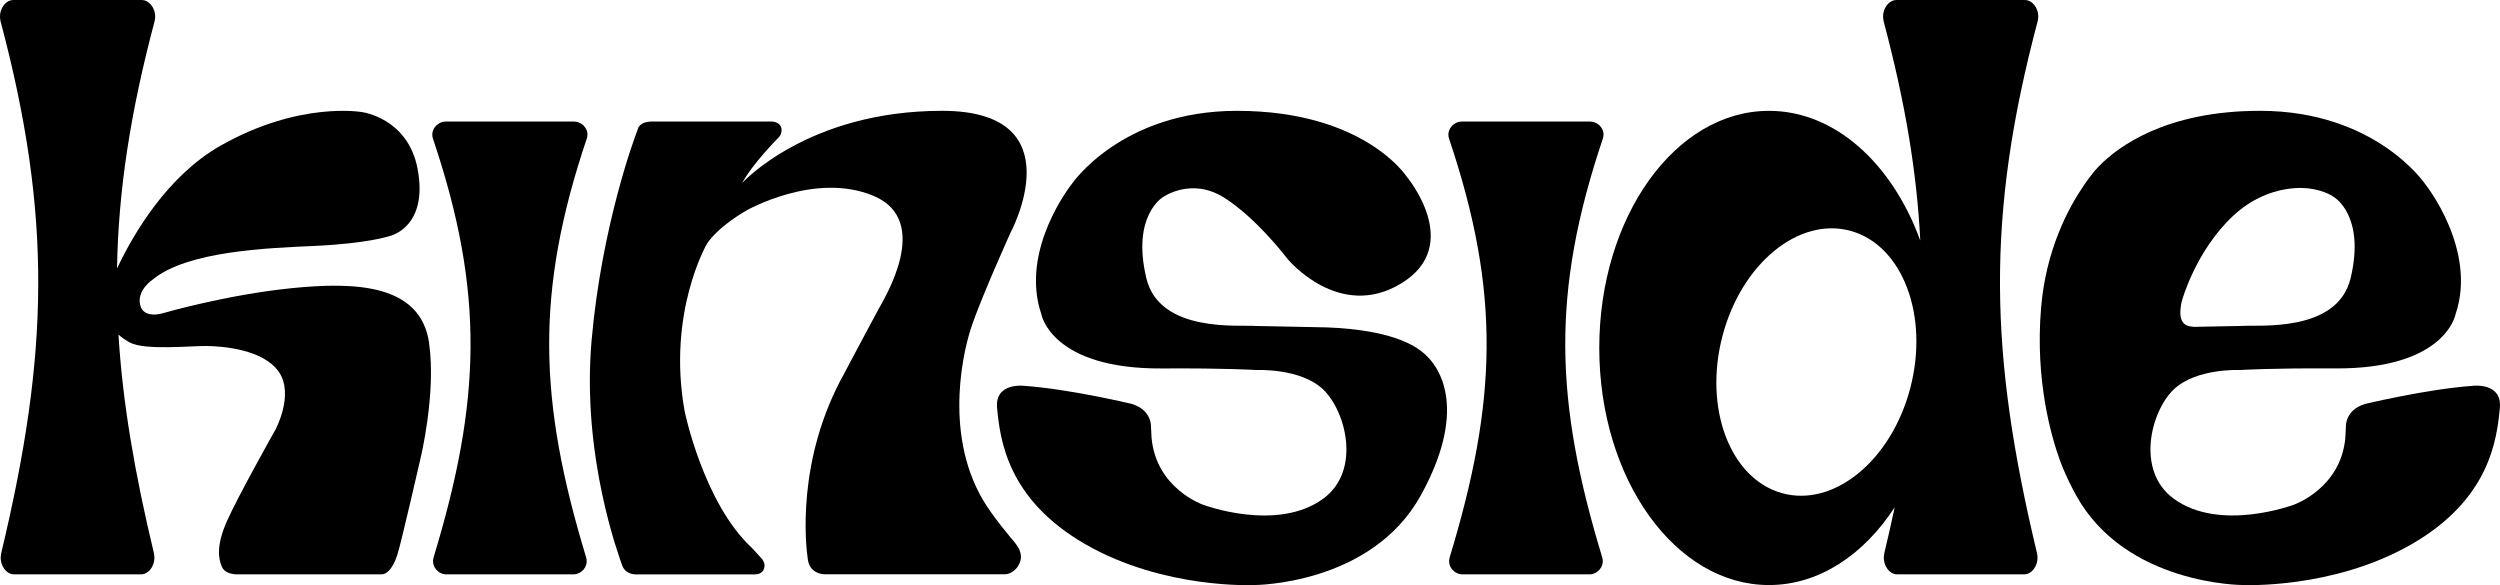
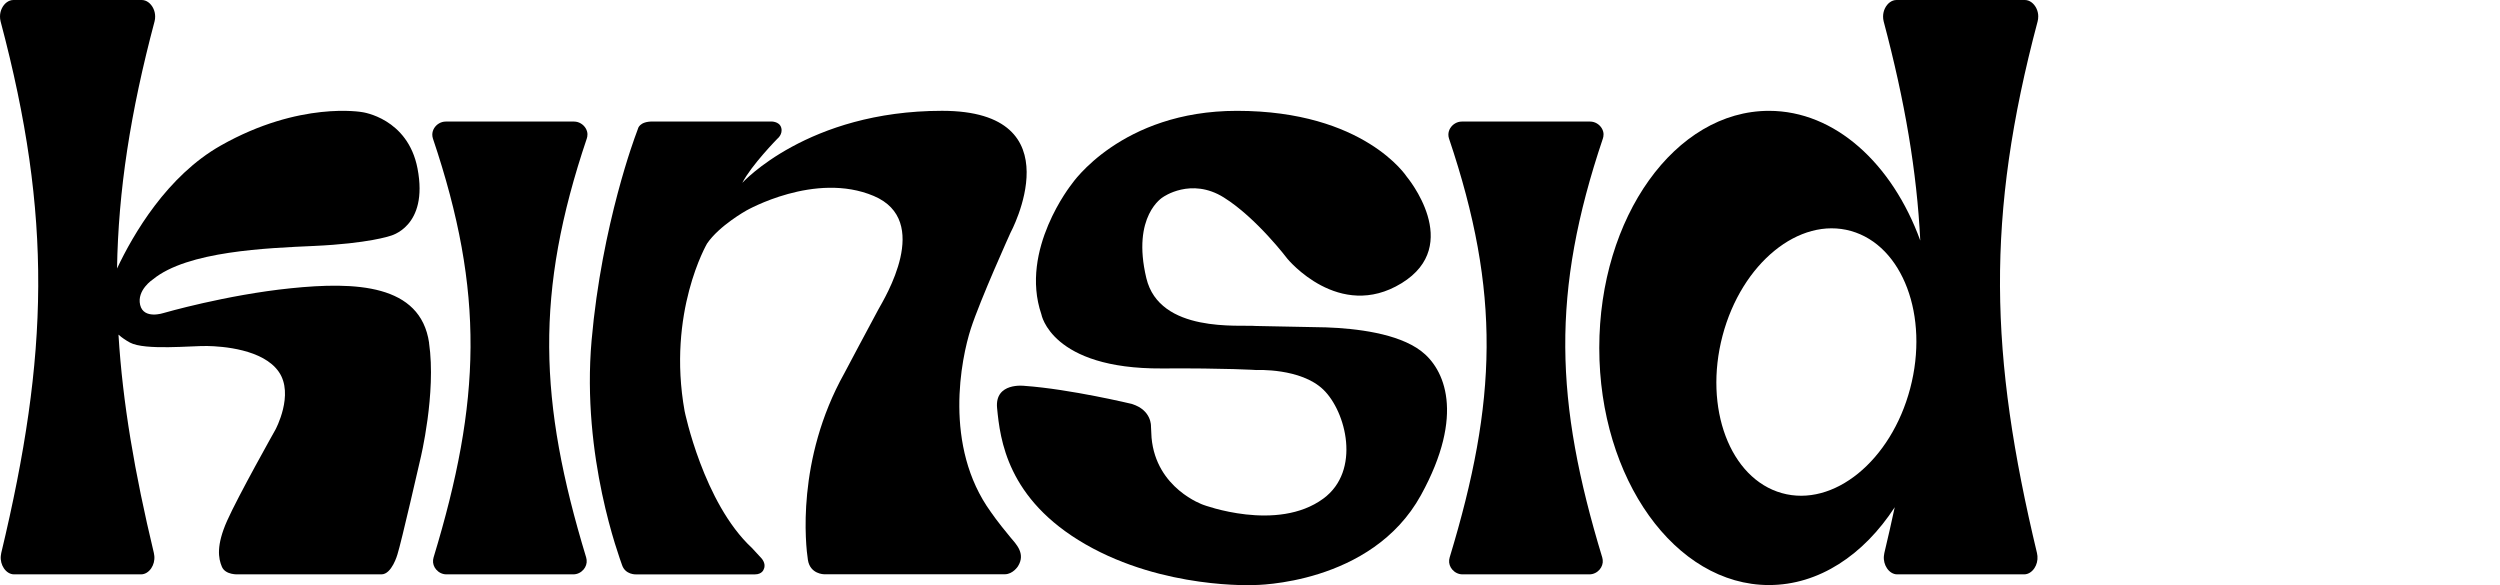
<svg xmlns="http://www.w3.org/2000/svg" fill="none" viewBox="0 0 1820 426" height="426" width="1820">
  <path fill="black" d="M427.689 97.957C427.689 96.283 427.186 94.703 426.318 93.287C424.581 90.48 421.427 88.499 417.907 88.499H324.498C320.978 88.499 317.824 90.48 316.087 93.287C315.219 94.679 314.739 96.283 314.716 97.934C314.716 98.877 314.83 99.844 315.15 100.812C353.021 213.087 350.187 292.104 315.63 405.865C315.447 406.455 315.356 407.021 315.287 407.611C314.99 410.205 315.881 412.682 317.504 414.592C319.31 416.715 321.984 418.13 324.955 418.13H417.404C420.375 418.13 423.049 416.715 424.855 414.592C426.478 412.682 427.369 410.182 427.072 407.587C427.003 407.021 426.912 406.431 426.729 405.842C392.172 292.104 389.338 213.087 427.209 100.788C427.529 99.821 427.666 98.877 427.643 97.934L427.689 97.957Z" />
  <path fill="black" d="M1167.4 97.957C1167.4 96.283 1166.89 94.703 1166.02 93.287C1164.29 90.48 1161.13 88.499 1157.61 88.499H1064.2C1060.69 88.499 1057.53 90.48 1055.79 93.287C1054.93 94.679 1054.45 96.283 1054.42 97.934C1054.42 98.877 1054.54 99.844 1054.86 100.812C1092.73 213.087 1089.89 292.104 1055.34 405.865C1055.15 406.455 1055.06 407.021 1054.99 407.611C1054.7 410.205 1055.59 412.682 1057.21 414.592C1059.02 416.715 1061.69 418.13 1064.66 418.13H1157.11C1160.08 418.13 1162.76 416.715 1164.56 414.592C1166.18 412.682 1167.08 410.182 1166.78 407.587C1166.71 407.021 1166.62 406.431 1166.44 405.842C1131.88 292.104 1129.05 213.087 1166.92 100.788C1167.24 99.821 1167.37 98.877 1167.35 97.934L1167.4 97.957Z" />
  <path fill="black" d="M312.385 249.6C306.122 206.695 258.629 205.044 211.685 209.856C164.74 214.644 119.167 227.853 119.167 227.853C119.167 227.853 104.585 232.806 102.026 221.979C99.466 211.153 111.282 203.416 111.282 203.416C136.491 182.73 194.612 180.607 228.643 179.051C268.389 177.234 283.861 171.786 283.861 171.786C283.861 171.786 312.179 165.488 303.951 122.654C296.889 85.905 263.68 81.635 263.68 81.635C263.68 81.635 218.404 73.333 160.763 105.93C121.635 128.055 96.997 170.488 85.204 195.467C86.118 138.858 94.918 81.777 112.516 15.591C112.836 14.388 112.973 13.162 112.95 11.982C112.95 9.883 112.448 7.831 111.579 6.062C109.842 2.5 106.688 0 103.168 0H9.782C6.262 0 3.085 2.5 1.371 6.062C0.503 7.831 0 9.859 0 11.959C0 13.162 0.114 14.365 0.434 15.591C38.305 158.034 35.471 258.257 0.914 402.563C0.731 403.294 0.64 404.049 0.571 404.78C0.274 408.059 1.166 411.22 2.788 413.649C4.594 416.362 7.268 418.131 10.239 418.131H102.688C105.66 418.131 108.334 416.338 110.139 413.649C111.762 411.22 112.653 408.059 112.356 404.78C112.288 404.049 112.196 403.318 112.013 402.563C98.049 344.279 89.272 293.213 86.255 243.609C88.861 245.92 91.741 247.855 94.643 249.411C105.454 255.214 139.554 251.699 150.707 251.888C161.883 252.077 191.595 254.223 202.977 270.711C214.359 287.174 200.554 312.719 200.554 312.719C200.554 312.719 173.219 361.309 165.289 379.212C157.358 397.115 158.912 406.431 161.54 412.611C164.146 418.72 173.357 418.131 173.357 418.131C173.357 418.131 267.931 418.131 277.691 418.131C285.256 418.131 289.324 403.648 289.324 403.648C291.998 395.511 306.1 333.877 306.1 333.877C306.1 333.877 317.687 286.302 312.339 249.6H312.385Z" />
  <path fill="black" d="M475.388 88.455H561.026C561.026 88.455 567.334 88.101 568.728 92.936C570.123 97.772 565.917 101.003 565.917 101.003C565.917 101.003 547.039 120.227 540.388 133.129C540.388 133.129 587.973 80.671 685.838 80.671C783.704 80.671 735.571 169.595 735.571 169.595C735.571 169.595 713.608 218.114 706.728 239.389C699.849 260.665 686.478 324.704 721.401 372.822C721.401 372.822 725.904 379.545 735.594 391.173C739.525 395.914 746.908 402.896 741.102 412.213C741.102 412.213 737.491 417.992 731.595 418.063C725.698 418.133 599.926 418.063 599.926 418.063C599.926 418.063 589.778 418.015 588.155 407.637C586.533 397.235 579.47 334.729 614.667 271.751C614.667 271.751 634.94 233.469 639.442 225.284C643.945 217.099 678.753 160.702 636.083 142.658C593.412 124.614 543.336 153.272 543.336 153.272C543.336 153.272 523.612 164.24 514.722 177.331C514.722 177.331 485.49 227.383 498.403 299.324C498.403 299.324 512.07 366.124 547.382 398.886L553.987 406.033C553.987 406.033 558.147 410.09 555.998 414.407C555.998 414.407 555.015 418.157 549.507 418.157C543.999 418.157 462.978 418.157 462.978 418.157C462.978 418.157 455.207 418.511 452.83 411.293C451.139 406.175 423.21 332.7 430.683 247.763C438.157 162.825 463 97.677 463 97.677L464.417 93.785C464.417 93.785 465.309 88.266 475.411 88.478L475.388 88.455Z" />
  <path fill="black" d="M1483.85 11.982C1483.85 9.883 1483.35 7.831 1482.48 6.062C1480.74 2.5 1477.59 0 1474.07 0H1380.66C1377.14 0 1373.98 2.5 1372.25 6.062C1371.38 7.831 1370.9 9.859 1370.88 11.959C1370.88 13.162 1370.99 14.365 1371.31 15.591C1386.81 73.852 1395.47 125.059 1397.96 175.112C1377.55 119.092 1335.91 80.692 1287.82 80.692C1219.58 80.692 1164.27 157.987 1164.27 253.303C1164.27 348.619 1219.58 425.915 1287.82 425.915C1324.11 425.915 1356.73 404.049 1379.36 369.258C1377.02 380.132 1374.53 391.194 1371.81 402.563C1371.63 403.294 1371.54 404.049 1371.47 404.78C1371.17 408.059 1372.06 411.22 1373.69 413.649C1375.49 416.362 1378.17 418.131 1381.14 418.131H1473.59C1476.56 418.131 1479.23 416.338 1481.04 413.649C1482.66 411.22 1483.55 408.059 1483.26 404.78C1483.19 404.049 1483.1 403.318 1482.91 402.563C1448.36 258.28 1445.52 158.034 1483.39 15.591C1483.71 14.388 1483.85 13.162 1483.83 11.982H1483.85ZM1297.15 358.974C1259.43 348.36 1240.12 297.057 1254.02 244.364C1267.94 191.67 1309.78 157.539 1347.5 168.153C1385.23 178.768 1404.52 230.07 1390.62 282.764C1376.73 335.457 1334.86 369.588 1297.15 358.974Z" />
  <path fill="black" d="M824.089 294.085C824.089 294.085 779.064 283.258 745.764 280.9C745.764 280.9 724.029 278.116 725.88 297.081C728.075 319.654 733.034 363.361 790.195 396.241C847.379 429.122 912.973 425.914 912.973 425.914C912.973 425.914 998.383 426.008 1034.45 360.46C1066.93 301.444 1051.45 268.257 1034.45 255.449C1017.44 242.618 987.39 239.127 965.449 238.325L914.276 237.311C902.734 236.273 844.156 242.806 834.534 202.496C823.655 156.902 846.624 143.528 846.624 143.528C846.624 143.528 867.034 128.833 890.918 143.74C914.801 158.647 937.291 188.461 937.291 188.461C937.291 188.461 974.796 234.079 1020.3 206.199C1065.83 178.319 1024.12 128.644 1024.12 128.644C1024.12 128.644 993.24 80.691 900.494 80.691C816.113 80.691 780.207 134.022 780.207 134.022C780.207 134.022 742.062 181.715 758.106 228.772C758.106 228.772 765.146 268.729 845.847 268.233C892.792 267.927 914.779 269.389 914.779 269.389C914.779 269.389 946.936 267.785 963.369 283.636C979.962 299.604 990.955 342.675 963.414 362.96C929.794 387.726 875.925 367.488 875.925 367.488C875.925 367.488 841.642 355.766 838.328 318.663L837.917 310.502C837.917 310.502 838.625 298.59 824.043 294.109L824.089 294.085Z" />
-   <path fill="black" d="M1800.03 280.903C1766.73 283.262 1721.7 294.088 1721.7 294.088C1707.12 298.546 1707.83 310.481 1707.83 310.481L1707.42 318.642C1704.11 355.722 1669.82 367.468 1669.82 367.468C1669.82 367.468 1615.93 387.706 1582.33 362.939C1554.77 342.654 1565.76 299.584 1582.38 283.615C1598.81 267.788 1630.97 269.369 1630.97 269.369C1630.97 269.369 1652.98 267.906 1699.9 268.213C1780.6 268.732 1787.64 228.752 1787.64 228.752C1803.69 181.695 1765.54 134.002 1765.54 134.002C1765.54 134.002 1729.64 80.671 1645.25 80.671C1576.39 80.671 1541.65 107.112 1528.33 120.698C1528.33 120.698 1528.24 120.793 1528.12 120.911C1523.64 125.51 1521.65 128.6 1521.65 128.6C1521.65 128.6 1519.62 131.03 1516.92 135.134C1505.61 151.645 1489.43 181.954 1485.91 224.058C1481.45 277.011 1493.4 317.888 1499.42 334.564C1499.42 334.635 1499.46 334.682 1499.48 334.753C1501.36 339.918 1502.66 342.725 1502.66 342.725C1505.06 348.339 1507.92 354.236 1511.32 360.439C1547.39 425.988 1632.8 425.894 1632.8 425.894C1632.8 425.894 1698.42 429.078 1755.58 396.221C1812.76 363.34 1817.7 319.657 1819.89 297.06C1821.72 278.096 1800.01 280.879 1800.01 280.879L1800.03 280.903ZM1588.53 218.68C1588.53 218.68 1598.38 182.662 1625.74 157.117C1652.48 132.162 1681.27 137.257 1681.27 137.257C1693 138.672 1699.17 143.507 1699.17 143.507C1699.17 143.507 1722.14 156.881 1711.26 202.475C1701.64 242.786 1643.08 236.252 1631.52 237.29L1597.33 237.951C1594.77 237.833 1591.2 237.266 1589.51 235.049C1585.15 230.379 1588.53 218.633 1588.53 218.633V218.68Z" />
</svg>